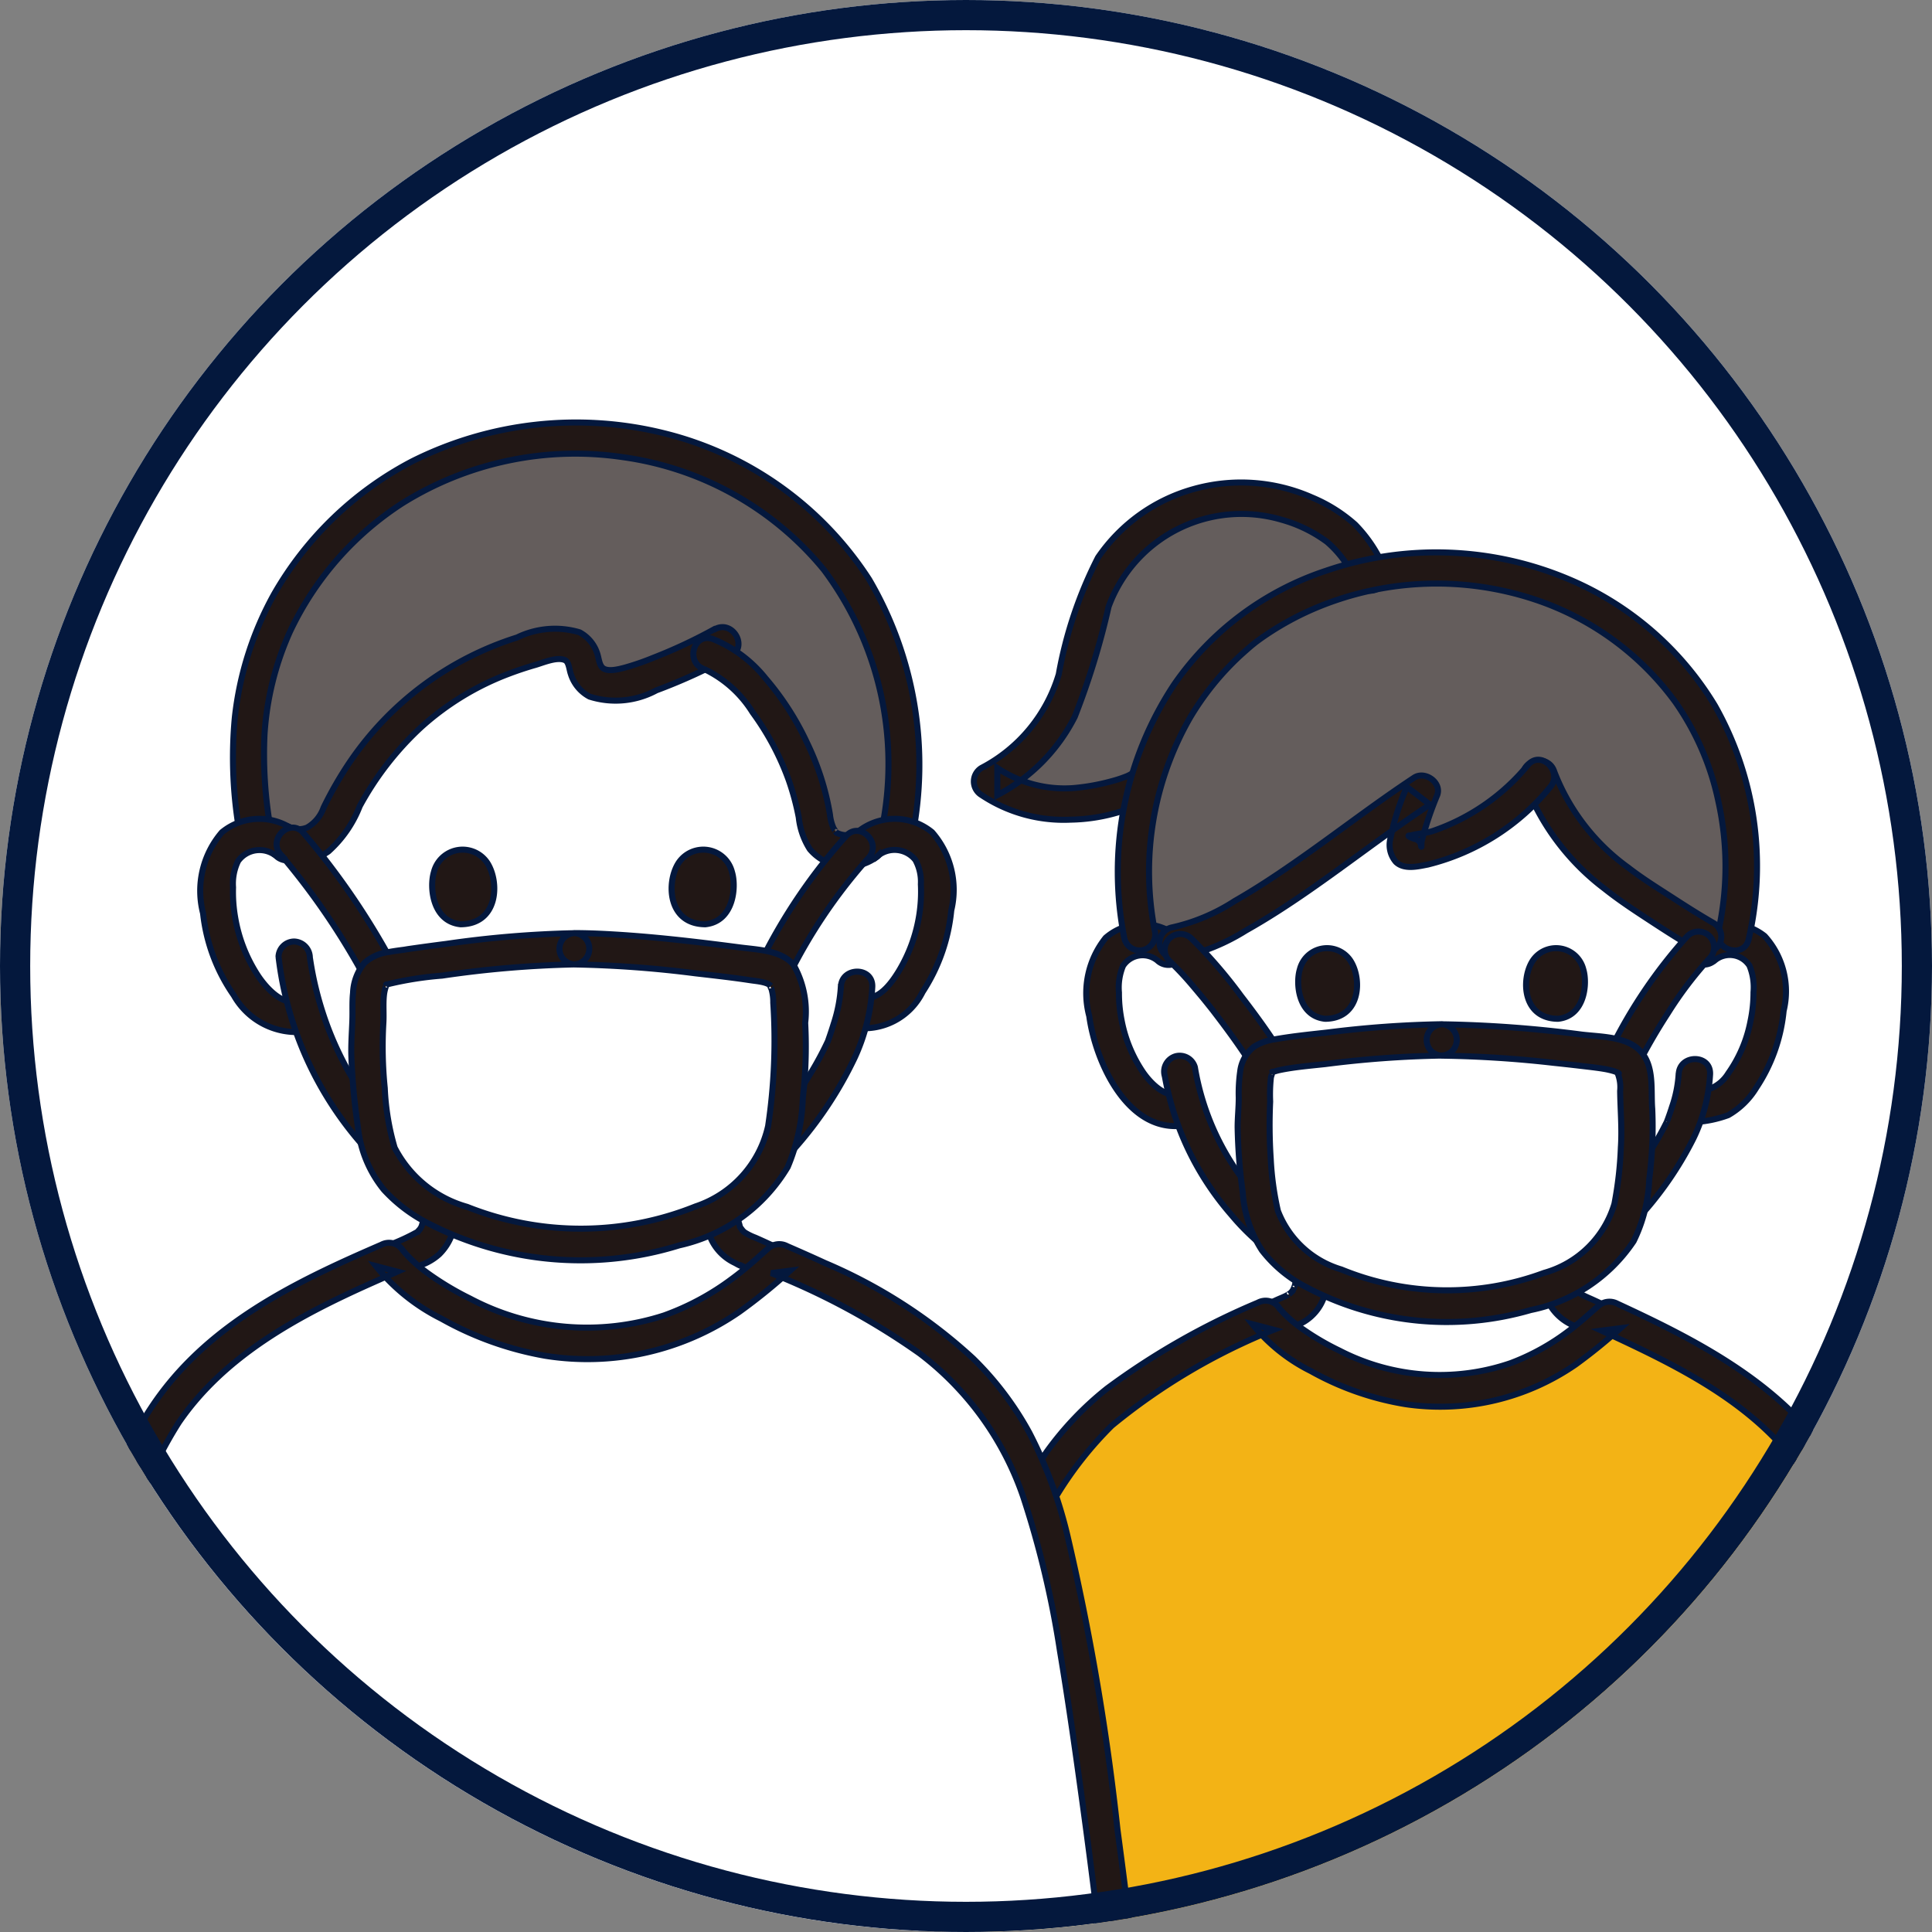
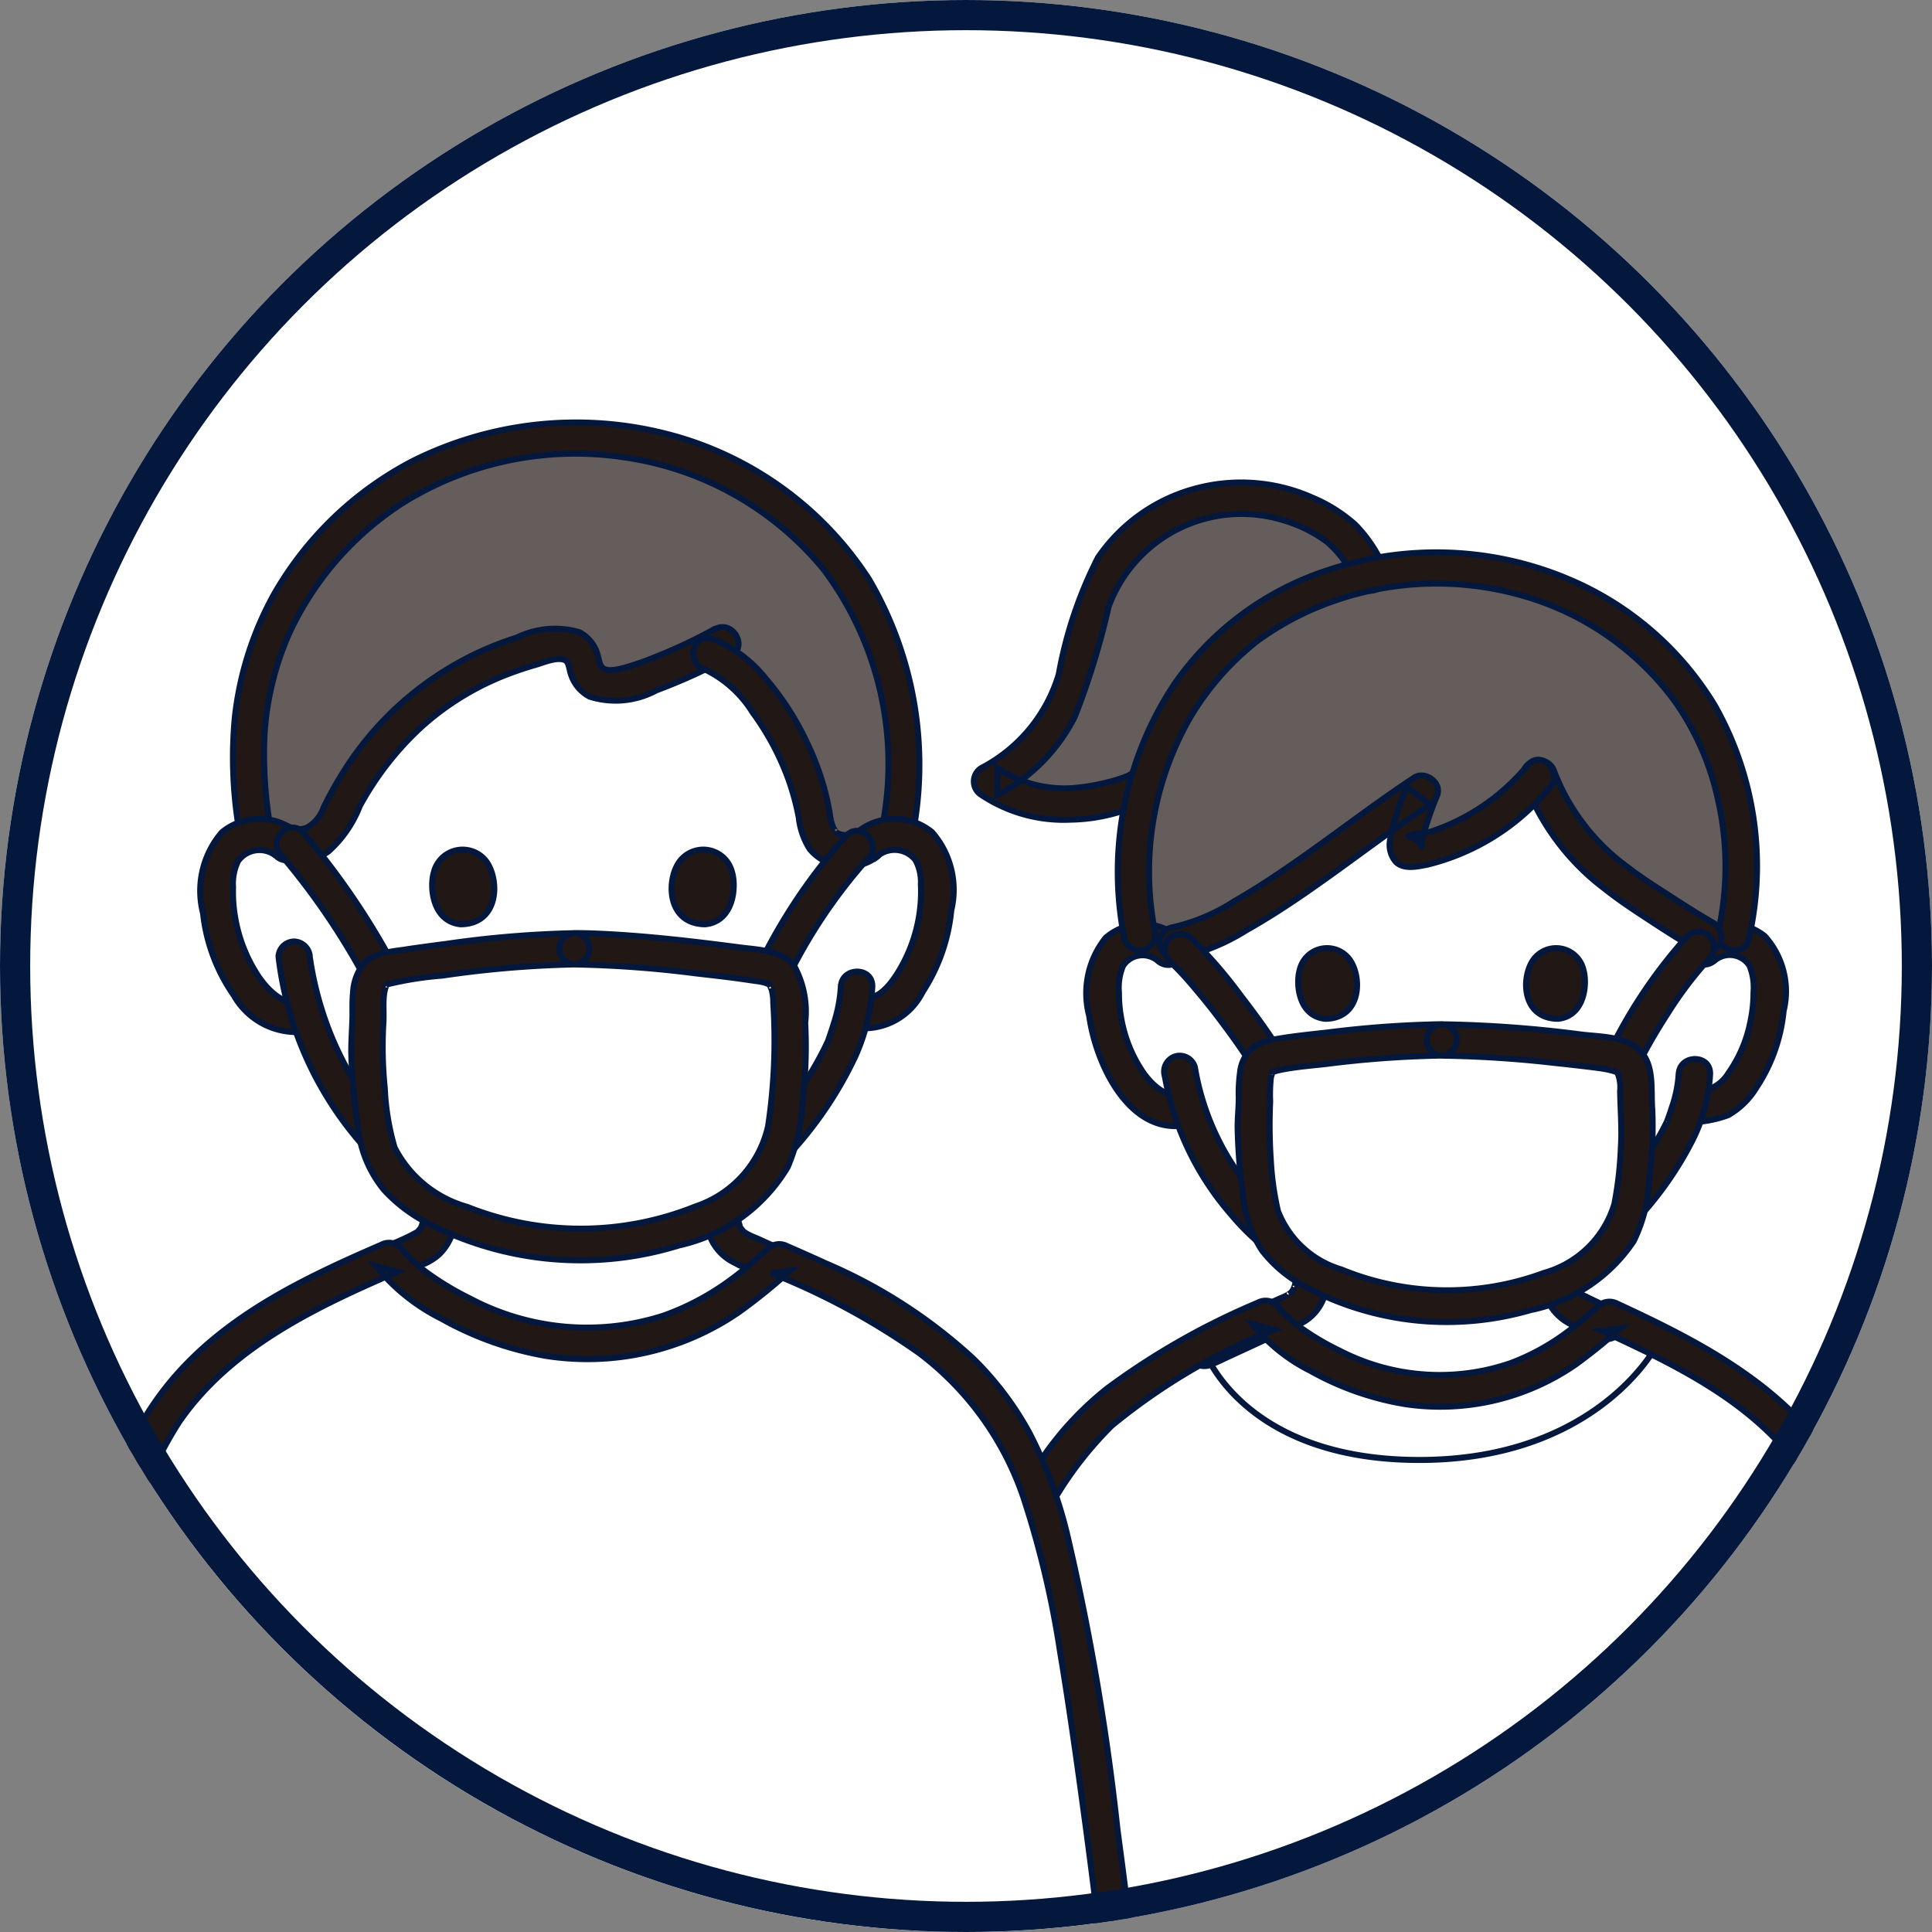
<svg xmlns="http://www.w3.org/2000/svg" width="64" height="64" viewBox="0 0 64 64">
  <rect x="0" y="0" width="64" height="64" fill="#808080" stroke="none" />
  <defs>
    <clipPath id="a">
      <circle cx="32" cy="32" r="32" transform="translate(560 1524)" fill="#fff" />
    </clipPath>
  </defs>
  <g transform="translate(-910 -1484)">
    <circle cx="32" cy="32" r="32" transform="translate(910 1484)" fill="#fff" />
    <g transform="translate(350 -40)" clip-path="url(#a)">
      <g transform="translate(-7704 8)">
        <g transform="translate(8294.399 1531.984)">
          <path d="M242,71.283a3.132,3.132,0,0,0,.19-.836c.018-.1.035-.2.05-.3a8.746,8.746,0,0,1-2.5-2.026,8.377,8.377,0,0,1-1.678-3.069,1.348,1.348,0,0,1-1.411-.311,3.361,3.361,0,0,1-.869-1.141,5.289,5.289,0,0,1-.539-2.8,1.766,1.766,0,0,1,.185-.71,1.248,1.248,0,0,1,.9-.6,1.348,1.348,0,0,1,.831.149l.455-.058A5.688,5.688,0,0,0,239.177,59c2.158-1.081,4.583-3.109,6.614-4.446-.255.649-.783,2.047-.433,1.989a6.825,6.825,0,0,0,4.313-2.492,7.88,7.88,0,0,0,2.939,3.678c.092.067.187.131.281.195q.165.11.334.21c.391.285,1.508.989,1.959,1.246l.322.184a1.338,1.338,0,0,1,.683-.08,1.248,1.248,0,0,1,.9.6,1.767,1.767,0,0,1,.185.71,5.292,5.292,0,0,1-.539,2.8,3.361,3.361,0,0,1-.869,1.141,2.938,2.938,0,0,1-1.252.3c-.074.246-.15.45-.19.566-.306.791-2.043,3.633-4.211,4.6q.02.124.041.248c.1.577.069,1.093.872,1.382.053.019,2.328,1.1,2.41,1.135,0,0-1.965,3.752-7.832,3.752s-7.127-3.628-7.127-3.628c.155-.053,2.692-1.24,2.745-1.259a1.106,1.106,0,0,0,.682-.546Z" transform="translate(-229.083 -44.339)" fill="#fff" stroke="#04183d" stroke-width="0.2" />
          <path d="M252.068,122.135a10.638,10.638,0,0,1-.132,1.076,6.421,6.421,0,0,1-.119.667c-.011.038-.072.173-.016.064-.021.042-.045.082-.069.123-.036.063.058-.059.005-.006-.015.015-.029.032-.044.048a.809.809,0,0,1-.068.061c.06-.047-.009,0-.037.018-.117.067-.227.106-.367.169-.636.289-1.267.588-1.9.88l-.492.225-.176.079c-.119.053.13-.048.024-.01a.533.533,0,0,0-.363.639.524.524,0,0,0,.639.363c.26-.093.512-.223.762-.338q.585-.268,1.169-.54l.863-.4c.023-.01.048-.019.069-.031,0,0-.192.077-.089.039.05-.019.1-.04.149-.061a1.869,1.869,0,0,0,.26-.129,1.549,1.549,0,0,0,.631-.763,3.536,3.536,0,0,0,.158-.736c.079-.476.151-.952.184-1.434a.519.519,0,1,0-1.039,0h0Z" transform="translate(-239.323 -97.28)" fill="#211715" stroke="#04183d" stroke-width="0.2" />
-           <path d="M301.478,121.153a15.02,15.02,0,0,0,.259,2.064,1.658,1.658,0,0,0,1.1,1.261c.174.069-.14-.068-.016-.008l.128.06.4.189,1.089.515c.248.117.493.243.745.35a.537.537,0,0,0,.711-.186.523.523,0,0,0-.186-.711c-.535-.228-1.054-.5-1.58-.745-.255-.121-.509-.244-.765-.361-.147-.067-.254-.108-.386-.183,0,0-.071-.05-.029-.018s-.029-.027-.038-.036-.031-.032-.047-.048c.014.014.051.084,0,0-.021-.036-.041-.072-.062-.108.057.1-.01-.029-.021-.068a6.432,6.432,0,0,1-.137-.76,10.789,10.789,0,0,1-.129-1.212.531.531,0,0,0-.519-.519.524.524,0,0,0-.519.519h0Z" transform="translate(-280.997 -96.511)" fill="#211715" stroke="#04183d" stroke-width="0.2" />
+           <path d="M301.478,121.153a15.02,15.02,0,0,0,.259,2.064,1.658,1.658,0,0,0,1.1,1.261c.174.069-.14-.068-.016-.008c.248.117.493.243.745.35a.537.537,0,0,0,.711-.186.523.523,0,0,0-.186-.711c-.535-.228-1.054-.5-1.58-.745-.255-.121-.509-.244-.765-.361-.147-.067-.254-.108-.386-.183,0,0-.071-.05-.029-.018s-.029-.027-.038-.036-.031-.032-.047-.048c.014.014.051.084,0,0-.021-.036-.041-.072-.062-.108.057.1-.01-.029-.021-.068a6.432,6.432,0,0,1-.137-.76,10.789,10.789,0,0,1-.129-1.212.531.531,0,0,0-.519-.519.524.524,0,0,0-.519.519h0Z" transform="translate(-280.997 -96.511)" fill="#211715" stroke="#04183d" stroke-width="0.2" />
          <path d="M222.989,21.063h0a6.375,6.375,0,0,1-3.032.656,4.549,4.549,0,0,1-2.109-.752,5.777,5.777,0,0,0,2.883-3.727,9.252,9.252,0,0,1,1.322-3.66,5.216,5.216,0,0,1,3.013-1.882,5.451,5.451,0,0,1,3.246.328,3.613,3.613,0,0,1,1.749,1.386,7.715,7.715,0,0,1,.4.714,3.554,3.554,0,0,1-1.63,4.142,24.411,24.411,0,0,1-3.5,1.628c-1.451.743-2.332,1.168-2.332,1.168Z" transform="translate(-215.464 -11.063)" fill="#645d5c" stroke="#04183d" stroke-width="0.2" />
          <path d="M242.89,34.089c2.158-1.081,4.583-3.109,6.614-4.446-.255.649-.783,2.047-.433,1.989a6.825,6.825,0,0,0,4.313-2.492,7.88,7.88,0,0,0,2.939,3.678c.092.067.194.122.281.195.577.483.86.722,1.373,1.12a3.38,3.38,0,0,0,.968.628c.266.024.535-.185.84-.195a9.407,9.407,0,0,0,.261-2.928,9.288,9.288,0,0,0-4.109-7.547,10.183,10.183,0,0,0-5.925-1.832,10.683,10.683,0,0,0-6.13,1.9,9.825,9.825,0,0,0-3.9,7.482,12.157,12.157,0,0,0,.2,2.923,1.309,1.309,0,0,1,.854.271l.788-.275a4.564,4.564,0,0,0,1.153-.527" transform="translate(-232.797 -19.425)" fill="#645d5c" stroke="#04183d" stroke-width="0.2" />
          <path d="M229.039,11.971a4.643,4.643,0,0,0-.948-1.409,5.079,5.079,0,0,0-1.421-.893,5.81,5.81,0,0,0-3.938-.28,5.681,5.681,0,0,0-3.159,2.266,13.872,13.872,0,0,0-1.3,3.868,5.16,5.16,0,0,1-2.557,3.1.524.524,0,0,0,0,.9,4.914,4.914,0,0,0,2.956.815,5.847,5.847,0,0,0,2.709-.719l-.262.071h0a.52.52,0,0,0,0-1.039c-.214,0-.387.158-.574.24a4.054,4.054,0,0,1-.526.175,7.052,7.052,0,0,1-1.253.225,4,4,0,0,1-2.529-.665v.9a5.975,5.975,0,0,0,2.565-2.594,24.971,24.971,0,0,0,1.122-3.649,4.69,4.69,0,0,1,5.721-2.883,4.616,4.616,0,0,1,1.518.739,3.561,3.561,0,0,1,.972,1.36.524.524,0,0,0,.711.186.531.531,0,0,0,.186-.711h0Z" transform="translate(-213.599 -9.17)" fill="#211715" stroke="#04183d" stroke-width="0.2" />
          <path d="M324.011,77.939a.776.776,0,0,1,1.14.182,1.879,1.879,0,0,1,.133.879,4.6,4.6,0,0,1-.1.959,4.445,4.445,0,0,1-.736,1.729,1.234,1.234,0,0,1-.546.484,5.346,5.346,0,0,1-.867.129.522.522,0,0,0-.363.639.533.533,0,0,0,.639.363,3.847,3.847,0,0,0,1.135-.231,2.579,2.579,0,0,0,.925-.9,5.576,5.576,0,0,0,.911-2.553,2.726,2.726,0,0,0-.627-2.479,1.851,1.851,0,0,0-2.383.061.523.523,0,0,0,0,.735.53.53,0,0,0,.735,0Z" transform="translate(-297.596 -62.115)" fill="#211715" stroke="#04183d" stroke-width="0.2" />
          <path d="M303.9,97.933A4.067,4.067,0,0,1,303.685,99q-.063.2-.133.391c-.013.036-.028.072-.04.109.03-.087.032-.073,0,0a9.4,9.4,0,0,1-.594,1.041,10.206,10.206,0,0,1-2.268,2.549,4.457,4.457,0,0,1-1.739.859c-.652.145-.376,1.146.276,1a6.676,6.676,0,0,0,3.33-2.2,11.539,11.539,0,0,0,1.863-2.671,5.586,5.586,0,0,0,.562-2.148c.027-.669-1.012-.667-1.039,0h0Z" transform="translate(-278.692 -78.33)" fill="#211715" stroke="#04183d" stroke-width="0.2" />
          <path d="M235.842,77.207A1.855,1.855,0,0,0,233.4,77.2a2.933,2.933,0,0,0-.544,2.594c.21,1.546,1.319,4,3.265,3.6.654-.137.377-1.138-.276-1-.485.1-.949-.372-1.2-.73a4.583,4.583,0,0,1-.719-1.74,4.536,4.536,0,0,1-.086-.912,1.873,1.873,0,0,1,.133-.879.776.776,0,0,1,1.14-.182.533.533,0,0,0,.735,0,.524.524,0,0,0,0-.735h0Z" transform="translate(-227.172 -62.118)" fill="#211715" stroke="#04183d" stroke-width="0.2" />
          <path d="M244.612,97.573a9.515,9.515,0,0,0,2.2,4.605,7.84,7.84,0,0,0,4.564,2.687.537.537,0,0,0,.639-.363.523.523,0,0,0-.363-.639,6.956,6.956,0,0,1-4.106-2.42,8.522,8.522,0,0,1-1.935-4.147.524.524,0,0,0-.639-.363.53.53,0,0,0-.363.639Z" transform="translate(-236.428 -77.927)" fill="#211715" stroke="#04183d" stroke-width="0.2" />
          <path d="M258.428,32.667a10.8,10.8,0,0,0-1.123-7.734,10.351,10.351,0,0,0-4.787-4.162,11.276,11.276,0,0,0-8.1-.3,9.9,9.9,0,0,0-5.019,3.757,11.247,11.247,0,0,0-1.65,8.438.524.524,0,0,0,.639.363.531.531,0,0,0,.363-.639,10.251,10.251,0,0,1,1.165-7.045,9.255,9.255,0,0,1,1.649-2.05q.2-.182.4-.353l.118-.095c.124-.1-.044.032.03-.023s.175-.129.265-.19a9.7,9.7,0,0,1,1.579-.878,10.326,10.326,0,0,1,7.358-.345A9.459,9.459,0,0,1,256,24.821,8.9,8.9,0,0,1,257.42,28.1a9.952,9.952,0,0,1,.006,4.3c-.153.65.849.928,1,.276h0Z" transform="translate(-230.898 -17.546)" fill="#211715" stroke="#04183d" stroke-width="0.2" />
          <path d="M299.552,52.386a7.91,7.91,0,0,0,2.663,3.6c.52.415,1.079.775,1.635,1.139.477.312.96.619,1.454.9a.52.52,0,0,0,.524-.9c-.454-.261-.9-.543-1.338-.828-.5-.324-1.013-.641-1.483-1.006a7.012,7.012,0,0,1-2.454-3.184c-.205-.633-1.208-.363-1,.276h0Z" transform="translate(-279.466 -42.534)" fill="#211715" stroke="#04183d" stroke-width="0.2" />
          <path d="M244.523,58.134a6.853,6.853,0,0,0,2.207-.9c.712-.4,1.393-.844,2.063-1.308,1.355-.938,2.656-1.954,4.031-2.863l-.763-.587a8.1,8.1,0,0,0-.54,1.69.859.859,0,0,0,.178.8c.275.262.728.147,1.058.084a7.575,7.575,0,0,0,4.051-2.567c.436-.5-.3-1.241-.735-.735a7.017,7.017,0,0,1-3.181,2.2c-.231.069-.5.075-.7.139q-.2-.008.116.113a.253.253,0,0,1,.214.189c.058.11-.013.077.011.006.041-.121-.023.106.005-.042.01-.053.022-.107.035-.159a11.181,11.181,0,0,1,.49-1.435c.165-.422-.4-.825-.763-.587-1.349.891-2.626,1.887-3.954,2.809-.647.45-1.305.886-1.99,1.277a6.336,6.336,0,0,1-2.109.882.523.523,0,0,0-.363.639.533.533,0,0,0,.639.363h0Z" transform="translate(-235.855 -42.395)" fill="#211715" stroke="#04183d" stroke-width="0.2" />
-           <path d="M232.245,158.8c-8.937,0-20.645.005-22.844.007a.215.215,0,0,1-.214-.236c.3-3.2,1.05-9.538,1.895-11.928a20.083,20.083,0,0,1,2.373-5.146c1.689-2.306,4.22-3.513,6.758-4.685a8.379,8.379,0,0,0,5.766,2.488,8.172,8.172,0,0,0,5.612-2.457c2.514,1.163,5.015,2.368,6.688,4.654a20.078,20.078,0,0,1,2.373,5.146c.843,2.385,1.413,8.7,1.879,11.907a.215.215,0,0,1-.212.248l-10.072,0Z" transform="translate(-208.678 -109.186)" fill="#f3b315" stroke="#04183d" stroke-width="0.2" />
          <path d="M230.408,156.426l-11.013,0-9.129,0h-2.485c-.036,0-.073,0-.109,0-.014,0-.031,0-.045,0-.134.024.062-.168.176.095l.071.262a5.782,5.782,0,0,1,.084-.977q.054-.527.112-1.052.131-1.194.282-2.385c.2-1.6.433-3.206.738-4.794.125-.653.262-1.3.437-1.946.2-.736.476-1.453.743-2.167a12.136,12.136,0,0,1,3-4.884,20.358,20.358,0,0,1,5.369-3.178l-.711-.186a5.793,5.793,0,0,0,1.936,1.553,9.553,9.553,0,0,0,3.15,1.1,7.9,7.9,0,0,0,5.627-1.319,18.319,18.319,0,0,0,1.481-1.2l-.629.081c2.335,1.081,4.782,2.239,6.4,4.325a13.82,13.82,0,0,1,1.869,3.62,21.351,21.351,0,0,1,.925,2.886c.474,2.12.721,4.294.986,6.448.13,1.056.255,2.112.394,3.166q.048.366.1.731a.811.811,0,0,0,.024.167l.266-.355H240.4a1.4,1.4,0,0,0-.227,0h-1.031l-8.735,0a.52.52,0,0,0,0,1.039l8.329,0h1.2c.472,0,1.061.057,1.244-.507a1.817,1.817,0,0,0-.039-.793c-.029-.209-.056-.416-.088-.663-.071-.554-.139-1.109-.207-1.663-.288-2.354-.55-4.719-1-7.049a18.316,18.316,0,0,0-.742-2.733,21.475,21.475,0,0,0-1.766-4c-1.67-2.74-4.5-4.209-7.323-5.513a.548.548,0,0,0-.629.081c-.148.126-.291.257-.437.384q-.132.115-.268.226l-.151.121c-.026.02-.06.047-.142.108a7.581,7.581,0,0,1-1.9,1.049,7.228,7.228,0,0,1-5.67-.411,8.69,8.69,0,0,1-1.305-.773,4.369,4.369,0,0,1-.419-.346c-.057-.053-.113-.108-.166-.166-.027-.029-.053-.059-.08-.089-.074-.084.041.061-.025-.031a.539.539,0,0,0-.711-.186,23.966,23.966,0,0,0-4.992,2.84,10.513,10.513,0,0,0-2.005,2.1,13.667,13.667,0,0,0-1.437,2.7,24.8,24.8,0,0,0-1.447,4.434c-.336,1.587-.574,3.2-.79,4.8q-.319,2.374-.557,4.758c-.041.411-.146.872.23,1.166a1.1,1.1,0,0,0,.731.158h1.146l8.643,0,11.435,0h1.339a.52.52,0,0,0,0-1.039Z" transform="translate(-206.841 -107.334)" fill="#211715" stroke="#04183d" stroke-width="0.2" />
          <g transform="translate(12.605 15.425)">
            <path d="M265.14,81.145c-.144.468-.05,1.545.837,1.637,1.173-.007,1.235-1.309.84-1.922a.929.929,0,0,0-1.677.285Z" transform="translate(-265.085 -80.442)" fill="#211715" stroke="#04183d" stroke-width="0.2" />
            <path d="M301.862,81.146c.144.468.05,1.545-.837,1.637-1.173-.007-1.235-1.31-.84-1.922A.929.929,0,0,1,301.862,81.146Z" transform="translate(-292.417 -80.443)" fill="#211715" stroke="#04183d" stroke-width="0.2" />
          </g>
          <g transform="translate(8.179 14.878)">
            <path d="M313.515,82.37a18.938,18.938,0,0,1,1-1.732,12.628,12.628,0,0,1,1.392-1.837.519.519,0,0,0-.735-.735,16.34,16.34,0,0,0-2.555,3.78.532.532,0,0,0,.186.711.525.525,0,0,0,.711-.186h0Z" transform="translate(-297.855 -77.916)" fill="#211715" stroke="#04183d" stroke-width="0.2" />
            <path d="M244.783,79.156a10.2,10.2,0,0,1,.747.792q.2.235.4.477.1.124.2.249l.1.126q.057.074.016.021l.048.063c.437.57.863,1.153,1.247,1.761a.52.52,0,1,0,.9-.524c-.393-.623-.831-1.219-1.279-1.8a15.517,15.517,0,0,0-1.637-1.895.519.519,0,0,0-.735.735h0Z" transform="translate(-244.633 -78.196)" fill="#211715" stroke="#04183d" stroke-width="0.2" />
            <path d="M264.453,94.488a44.428,44.428,0,0,0-4.914.414c-.258.035-.9.093-1.064.283-.313.353-.194,1.1-.234,1.532a10.906,10.906,0,0,0,.061,2.05,4.369,4.369,0,0,0,.757,2.564c1.142,1.3,3.787,1.991,5.525,1.991a10.512,10.512,0,0,0,3.4-.616,4.409,4.409,0,0,0,2.33-1.729,5.477,5.477,0,0,0,.55-2.428,9.136,9.136,0,0,0,.036-1.865c-.043-.426.066-1.123-.251-1.479a1.921,1.921,0,0,0-.952-.3,46.653,46.653,0,0,0-5.244-.417Z" transform="translate(-255.274 -90.901)" fill="#fff" stroke="#04183d" stroke-width="0.2" />
            <path d="M262.573,92.089a34.519,34.519,0,0,0-3.777.273c-.632.071-1.154.122-1.74.225a1.77,1.77,0,0,0-.693.242,1.218,1.218,0,0,0-.464.822,5.128,5.128,0,0,0-.048.87c0,.331-.038.659-.037.991a18.013,18.013,0,0,0,.169,2.144,4.019,4.019,0,0,0,.637,1.924,4.384,4.384,0,0,0,1.364,1.162,9.946,9.946,0,0,0,7.538.815,5.382,5.382,0,0,0,3.409-2.279,5.044,5.044,0,0,0,.518-2.055,13.416,13.416,0,0,0,.1-2.328c-.051-.635.082-1.436-.411-1.936-.459-.466-1.312-.454-1.917-.526a40.087,40.087,0,0,0-4.647-.342.52.52,0,0,0,0,1.039,36.672,36.672,0,0,1,3.7.237q.452.047.9.1c.289.034.562.064.771.1a2.638,2.638,0,0,1,.344.08c.01,0,.127.054.088.032.137.077.018.013.018.014a1.247,1.247,0,0,1,.09.606c.008.625.066,1.241.024,1.866a12.265,12.265,0,0,1-.214,1.876,3.374,3.374,0,0,1-2.33,2.285,9.226,9.226,0,0,1-6.717-.114,3.236,3.236,0,0,1-2.1-1.942,9.868,9.868,0,0,1-.237-1.719,16.827,16.827,0,0,1-.019-1.9,5.232,5.232,0,0,1,.025-.8c.007-.04.09-.246.011-.158.042-.047.058-.025.023-.016.084-.021.165-.05.25-.068.468-.1,1.007-.145,1.516-.2a34.789,34.789,0,0,1,3.859-.282.52.52,0,0,0,0-1.039Z" transform="translate(-253.394 -89.022)" fill="#211715" stroke="#04183d" stroke-width="0.2" />
          </g>
        </g>
        <g transform="translate(8265 1530)">
-           <path d="M48.237,54.928c-.715-.339-1.993-.944-2.033-.959-.835-.3-.8-.838-.907-1.439q-.04-.229-.072-.458a11.838,11.838,0,0,0,4.174-5,10.365,10.365,0,0,0,.314-1.063l.142.043a1.087,1.087,0,0,0,1.089-.255,3.6,3.6,0,0,0,.932-1.223,5.672,5.672,0,0,0,.578-3.006,1.891,1.891,0,0,0-.2-.761,1.338,1.338,0,0,0-.962-.64,1.417,1.417,0,0,0-1.134.332,1.177,1.177,0,0,1-1.255.058,1.225,1.225,0,0,1-.469-.923,9.1,9.1,0,0,0-1.961-4.235,4.29,4.29,0,0,0-1.567-1.22l-.154-.047a17.858,17.858,0,0,1-2.19.916c-.495.17-1.149.3-1.511-.019-.342-.3-.2-.839-.611-1.082a1.382,1.382,0,0,0-1-.023,9.989,9.989,0,0,0-6.877,5.676,1.373,1.373,0,0,1-1.191.9,3.451,3.451,0,0,1-.42,0,1.417,1.417,0,0,0-1.134-.332,1.339,1.339,0,0,0-.962.64,1.891,1.891,0,0,0-.2.761,5.67,5.67,0,0,0,.578,3.006,3.607,3.607,0,0,0,.932,1.223,1.354,1.354,0,0,0,1.228.388l.208-.065a11.14,11.14,0,0,0,2.054,3.784,9.743,9.743,0,0,0,2.472,2.165c-.021.148-.046.3-.073.457-.106.6-.072,1.137-.907,1.439-.032.011-.926.429-1.709.788,0,0,.362,4.587,7.192,4.587s7.6-4.417,7.6-4.417Z" transform="translate(-22.445 -26.523)" fill="#fff" stroke="#04183d" stroke-width="0.2" />
          <path d="M54.92,11.183a10.142,10.142,0,0,0-1.371-3.737,9.966,9.966,0,0,0-1.386-1.754c-.211-.213-.532-.525-.75-.715a12.462,12.462,0,0,0-1.824-1.21A10.723,10.723,0,0,0,48,3.053a11.343,11.343,0,0,0-3.777-.619,10.785,10.785,0,0,0-6.4,1.969,10.281,10.281,0,0,0-4.438,8.111,17.912,17.912,0,0,0,.23,2.977l.007.059a1.405,1.405,0,0,1,1.046.34,3.453,3.453,0,0,0,.42,0,1.372,1.372,0,0,0,1.191-.9,9.989,9.989,0,0,1,6.877-5.676,1.381,1.381,0,0,1,1,.023c.408.243.268.783.611,1.082.361.315,1.016.189,1.511.019a17.89,17.89,0,0,0,2.19-.916l.154.047a4.287,4.287,0,0,1,1.567,1.22,9.1,9.1,0,0,1,1.961,4.235,1.223,1.223,0,0,0,.469.923,1.176,1.176,0,0,0,1.255-.058,1.414,1.414,0,0,1,.994-.345l.009-.054a14,14,0,0,0,.185-2.976,11.456,11.456,0,0,0-.136-1.331Z" transform="translate(-26.153 -1.908)" fill="#645d5c" stroke="#04183d" stroke-width="0.2" />
          <path d="M53.508,13.723A12.159,12.159,0,0,0,52.082,5.2,11.318,11.318,0,0,0,45.3.358a12.11,12.11,0,0,0-8.363.929,11.3,11.3,0,0,0-4.57,4.4,10.857,10.857,0,0,0-1.3,4.093,14.326,14.326,0,0,0,.183,3.944.523.523,0,0,0,.639.363.532.532,0,0,0,.363-.639,14.1,14.1,0,0,1-.2-3.12,9.751,9.751,0,0,1,.835-3.382,10.279,10.279,0,0,1,3.73-4.272,10.811,10.811,0,0,1,7.313-1.526,10.469,10.469,0,0,1,6.651,3.729,10.734,10.734,0,0,1,1.924,8.57.535.535,0,0,0,.363.639.524.524,0,0,0,.639-.363h0Z" transform="translate(-24.289 -0.003)" fill="#211715" stroke="#04183d" stroke-width="0.2" />
          <path d="M51.122,31.347a16.788,16.788,0,0,1-2.027.95,8.61,8.61,0,0,1-.959.331c-.19.049-.525.139-.7.022-.136-.09-.148-.334-.2-.487a1.213,1.213,0,0,0-.589-.709,2.867,2.867,0,0,0-2.068.172,10.51,10.51,0,0,0-5.511,4.083,12.22,12.22,0,0,0-.9,1.556,1.215,1.215,0,0,1-.539.654.7.7,0,0,1-.236.056.852.852,0,0,1-.122,0q-.072-.012-.143-.031-.11-.031-.035-.014a.52.52,0,0,0-.524.9,1.709,1.709,0,0,0,1.758-.114,3.906,3.906,0,0,0,1.039-1.5,10.143,10.143,0,0,1,2.015-2.6,9.124,9.124,0,0,1,2.929-1.79q.43-.163.873-.29c.25-.072.734-.284.992-.154.119.06.135.314.182.445a1.272,1.272,0,0,0,.623.758,2.843,2.843,0,0,0,2.214-.208,18.8,18.8,0,0,0,2.463-1.126c.586-.322.063-1.219-.524-.9h0Z" transform="translate(-28.45 -24.509)" fill="#211715" stroke="#04183d" stroke-width="0.2" />
          <path d="M101.86,33.986a3.825,3.825,0,0,1,1.607,1.439,8.876,8.876,0,0,1,1.2,2.257,8.693,8.693,0,0,1,.327,1.22,2.439,2.439,0,0,0,.368,1.054,1.63,1.63,0,0,0,2.15.3c.585-.324.061-1.222-.524-.9a.7.7,0,0,1-.757.042c.083.051.015.016-.019-.031.036.05-.057-.092-.068-.115a1.489,1.489,0,0,1-.117-.45,8.746,8.746,0,0,0-.756-2.368,9.292,9.292,0,0,0-1.383-2.147,4.284,4.284,0,0,0-1.751-1.3c-.635-.214-.907.789-.276,1h0Z" transform="translate(-79.534 -25.823)" fill="#211715" stroke="#04183d" stroke-width="0.2" />
          <path d="M125.49,61.878a.88.88,0,0,1,1.241.137,1.5,1.5,0,0,1,.182.805,5.044,5.044,0,0,1-.053,1.015,5.131,5.131,0,0,1-.689,1.882c-.251.405-.676.99-1.216.845a.52.52,0,0,0-.276,1,2.159,2.159,0,0,0,2.29-1.17,6.008,6.008,0,0,0,.951-2.707,2.9,2.9,0,0,0-.636-2.588,1.951,1.951,0,0,0-2.529.044.524.524,0,0,0,0,.735.53.53,0,0,0,.735,0h0Z" transform="translate(-97.408 -47.529)" fill="#211715" stroke="#04183d" stroke-width="0.2" />
          <path d="M103.258,84.54a4.815,4.815,0,0,1-.237,1.225c-.043.141-.089.281-.137.421l-.041.118c-.034.1-.006.016,0,.009a10.97,10.97,0,0,1-.635,1.174,11.633,11.633,0,0,1-2.485,2.927,4.58,4.58,0,0,1-1.842.952c-.651.151-.375,1.153.276,1a7.1,7.1,0,0,0,3.574-2.476,12.828,12.828,0,0,0,1.983-2.994,6.4,6.4,0,0,0,.586-2.356c.024-.669-1.015-.668-1.039,0h0Z" transform="translate(-76.404 -65.852)" fill="#211715" stroke="#04183d" stroke-width="0.2" />
          <path d="M29.412,61.141a1.949,1.949,0,0,0-2.529-.044,2.973,2.973,0,0,0-.625,2.684A5.858,5.858,0,0,0,27.277,66.5,2.386,2.386,0,0,0,29.626,67.7c.652-.147.376-1.149-.276-1-.5.113-1.007-.462-1.255-.826a5.052,5.052,0,0,1-.771-1.939,4.93,4.93,0,0,1-.073-1.014,1.712,1.712,0,0,1,.166-.869.874.874,0,0,1,1.261-.17.533.533,0,0,0,.735,0,.524.524,0,0,0,0-.735h0Z" transform="translate(-20.531 -47.527)" fill="#211715" stroke="#04183d" stroke-width="0.2" />
          <path d="M38,79.925a11.457,11.457,0,0,0,4.98,8.158A6.778,6.778,0,0,0,45.6,89.1a.536.536,0,0,0,.639-.363.523.523,0,0,0-.363-.639,7,7,0,0,1-3.929-2.2,10.64,10.64,0,0,1-2.489-4.146q-.164-.508-.279-1.03-.048-.219-.087-.44-.019-.108-.036-.216l-.012-.078a.323.323,0,0,1-.008-.059.536.536,0,0,0-.519-.519.522.522,0,0,0-.519.519Z" transform="translate(-29.772 -62.221)" fill="#211715" stroke="#04183d" stroke-width="0.2" />
          <path d="M49.233,116.565l1.378-.637c.106-.049.216-.093.321-.147-.254.131,0,0,.054-.019s.137-.058.2-.094a1.8,1.8,0,0,0,.329-.233,1.761,1.761,0,0,0,.521-1.094c.086-.555.182-1.107.225-1.667a.522.522,0,0,0-.519-.519.532.532,0,0,0-.519.519c-.037.482-.112.9-.188,1.391a2.713,2.713,0,0,1-.111.468c.044-.127.009-.024-.008.007-.007.013-.088.132-.041.07s-.054.052-.063.063c-.068.076.071-.038-.028.025a6.814,6.814,0,0,1-.774.368q-.651.3-1.3.6a.523.523,0,0,0-.186.711.532.532,0,0,0,.711.186h0Z" transform="translate(-37.968 -87.882)" fill="#211715" stroke="#04183d" stroke-width="0.2" />
          <path d="M102.473,112.659a16.338,16.338,0,0,0,.25,1.841,1.632,1.632,0,0,0,.906,1.2c.061.029.214.131.287.119-.062.01-.163-.073-.088-.037.042.021.085.039.127.059l.538.253,1.332.63a.534.534,0,0,0,.711-.186.524.524,0,0,0-.186-.711c-.675-.32-1.346-.655-2.03-.957a1.965,1.965,0,0,1-.3-.141c-.028-.016-.055-.034-.081-.052q.066.054,0,0l-.087-.089c.087.09-.013-.023-.03-.054s-.024-.045-.034-.067q.037.091.016.037c-.015-.092-.056-.184-.074-.277a13.8,13.8,0,0,1-.213-1.565.533.533,0,0,0-.519-.519.524.524,0,0,0-.519.519h0Z" transform="translate(-80.295 -87.87)" fill="#211715" stroke="#04183d" stroke-width="0.2" />
          <path d="M12.875,151.824l-10.3,0a.214.214,0,0,1-.214-.238c.3-2.83,1.275-10.119,1.737-12.239a21.384,21.384,0,0,1,1.594-5.186c1.751-3.414,5.03-4.924,8.059-6.239a9.5,9.5,0,0,0,6.549,2.84,9.233,9.233,0,0,0,6.358-2.792c3,1.305,6.215,2.82,7.943,6.191A21.374,21.374,0,0,1,36.2,139.35c.461,2.118,1.434,9.4,1.736,12.231a.215.215,0,0,1-.214.238Z" transform="translate(-1.852 -100.241)" fill="#fff" stroke="#04183d" stroke-width="0.2" />
          <path d="M11.023,149.459l-8.8,0H1.053a1.948,1.948,0,0,0-.2,0c-.015,0-.089-.011-.1,0,.106-.094.171.4.281.261.012-.015,0-.066.009-.085.042-.2.045-.412.068-.612.12-1.047.252-2.093.388-3.137.3-2.279.606-4.558.987-6.825.178-1.059.4-2.109.657-3.152a13.18,13.18,0,0,1,1.778-4.388c1.52-2.221,3.946-3.526,6.342-4.6.3-.134.6-.265.9-.4l-.711-.186a6.524,6.524,0,0,0,2.168,1.742,10.825,10.825,0,0,0,3.441,1.231,8.866,8.866,0,0,0,6.429-1.455,18.993,18.993,0,0,0,1.685-1.365l-.629.081a23.511,23.511,0,0,1,4.923,2.665,10.022,10.022,0,0,1,3.427,4.749,31.4,31.4,0,0,1,1.216,5.1c.261,1.558.484,3.124.7,4.689s.423,3.154.611,4.734q.055.459.106.918a1.944,1.944,0,0,0,.022.2c0,.02,0,.1.011.106-.109-.088.425-.193.26-.281a.708.708,0,0,0-.228,0H24.8l-12.312,0H11.024a.52.52,0,0,0,0,1.039l12.663,0H35.33c.168,0,.338.008.505,0a.766.766,0,0,0,.643-.328.909.909,0,0,0,.1-.646c-.165-1.509-.36-3.014-.561-4.519a81.144,81.144,0,0,0-1.672-9.795,14.875,14.875,0,0,0-1.246-3.341,10.419,10.419,0,0,0-1.863-2.462,17.08,17.08,0,0,0-4.912-3.164c-.415-.192-.834-.376-1.253-.559a.55.55,0,0,0-.629.081c-.169.146-.333.3-.5.444-.248.216-.482.405-.694.56A8.589,8.589,0,0,1,21,127.971a8.278,8.278,0,0,1-6.43-.559,9.79,9.79,0,0,1-1.417-.851,5.168,5.168,0,0,1-.466-.385c-.076-.071-.151-.144-.221-.221l-.063-.071-.058-.069q.055.073,0,0a.541.541,0,0,0-.711-.186c-2.545,1.1-5.149,2.338-6.966,4.511-1.9,2.27-2.588,5.25-3.1,8.1-.412,2.314-.721,4.648-1.03,6.978q-.227,1.716-.433,3.435-.04.343-.079.686a1.206,1.206,0,0,0,.064.8c.266.443.841.352,1.284.352l8.213,0h1.426a.52.52,0,0,0,0-1.039Z" transform="translate(0 -98.396)" fill="#211715" stroke="#04183d" stroke-width="0.2" />
          <g transform="translate(13.316 14.146)">
            <path d="M61.589,66.107c-.152.495-.053,1.632.884,1.729,1.238-.007,1.3-1.382.887-2.029a.98.98,0,0,0-1.771.3Z" transform="translate(-61.531 -65.364)" fill="#211715" stroke="#04183d" stroke-width="0.2" />
            <path d="M100.174,66.107c.152.495.053,1.632-.884,1.729-1.238-.007-1.3-1.383-.887-2.029A.98.98,0,0,1,100.174,66.107Z" transform="translate(-90.242 -65.364)" fill="#211715" stroke="#04183d" stroke-width="0.2" />
          </g>
          <g transform="translate(8.16 13.419)">
            <path d="M112.474,67.361a17.476,17.476,0,0,1,2.676-3.974c.455-.489-.278-1.225-.735-.735a18.451,18.451,0,0,0-2.838,4.185.532.532,0,0,0,.186.711.525.525,0,0,0,.711-.186h0Z" transform="translate(-95.54 -62.386)" fill="#211715" stroke="#04183d" stroke-width="0.2" />
            <path d="M37.848,62.9a23.56,23.56,0,0,1,2.808,4.119.52.52,0,0,0,.9-.524,24.626,24.626,0,0,0-2.97-4.33c-.455-.491-1.189.245-.735.735h0Z" transform="translate(-37.706 -62.007)" fill="#211715" stroke="#04183d" stroke-width="0.2" />
            <path d="M58.413,80.553A45.29,45.29,0,0,0,53,81.067c-.285.041-.989.1-1.175.313-.345.389-.214,1.219-.259,1.691a12.049,12.049,0,0,0,.067,2.263,4.823,4.823,0,0,0,.835,2.83c1.26,1.434,4.18,2.2,6.1,2.2a11.6,11.6,0,0,0,3.754-.68,4.867,4.867,0,0,0,2.572-1.909,6.045,6.045,0,0,0,.607-2.68,10.077,10.077,0,0,0,.04-2.058c-.047-.47.073-1.239-.277-1.633a2.131,2.131,0,0,0-1.051-.331,50.924,50.924,0,0,0-5.8-.517Z" transform="translate(-48.542 -76.539)" fill="#fff" stroke="#04183d" stroke-width="0.2" />
            <path d="M56.545,78.152a34.407,34.407,0,0,0-4.253.355q-.556.071-1.112.15l-.166.024L50.9,78.7c-.166.022-.332.043-.5.075a1.5,1.5,0,0,0-.813.359,1.652,1.652,0,0,0-.379.995c-.033.3-.012.608-.023.912-.014.394-.045.782-.033,1.178a21.482,21.482,0,0,0,.219,2.364,3.92,3.92,0,0,0,.86,2.07,5.145,5.145,0,0,0,1.432,1.092,11.014,11.014,0,0,0,8.35.748A5.587,5.587,0,0,0,63.607,85.9a6.376,6.376,0,0,0,.5-2.278,14.813,14.813,0,0,0,.079-2.5A3.138,3.138,0,0,0,63.8,79.2c-.406-.485-1.2-.5-1.782-.577-1.488-.195-2.982-.37-4.482-.446-.331-.017-.662-.027-.993-.028a.52.52,0,0,0,0,1.039,36.193,36.193,0,0,1,4,.293c.6.069,1.249.141,1.821.229.2.031.553.052.687.19-.066-.068.018.1.021.11a1.572,1.572,0,0,1,.056.445,19.109,19.109,0,0,1-.17,4.085,3.641,3.641,0,0,1-2.409,2.665,10.167,10.167,0,0,1-7.563.012,3.881,3.881,0,0,1-2.4-1.96,8.287,8.287,0,0,1-.327-1.974,13.58,13.58,0,0,1-.046-2.156c.019-.309-.014-.622.02-.931a1.361,1.361,0,0,1,.074-.31c0-.012.029-.075-.031,0,.028-.036.048-.031.133-.056a11.189,11.189,0,0,1,1.748-.272,34.945,34.945,0,0,1,4.38-.371.52.52,0,0,0,0-1.039Z" transform="translate(-46.673 -74.658)" fill="#211715" stroke="#04183d" stroke-width="0.2" />
          </g>
        </g>
      </g>
    </g>
    <g transform="translate(910 1484)" fill="none" stroke="#04183d" stroke-width="1">
      <circle cx="32" cy="32" r="32" stroke="none" />
      <circle cx="32" cy="32" r="31.5" fill="none" />
    </g>
  </g>
</svg>